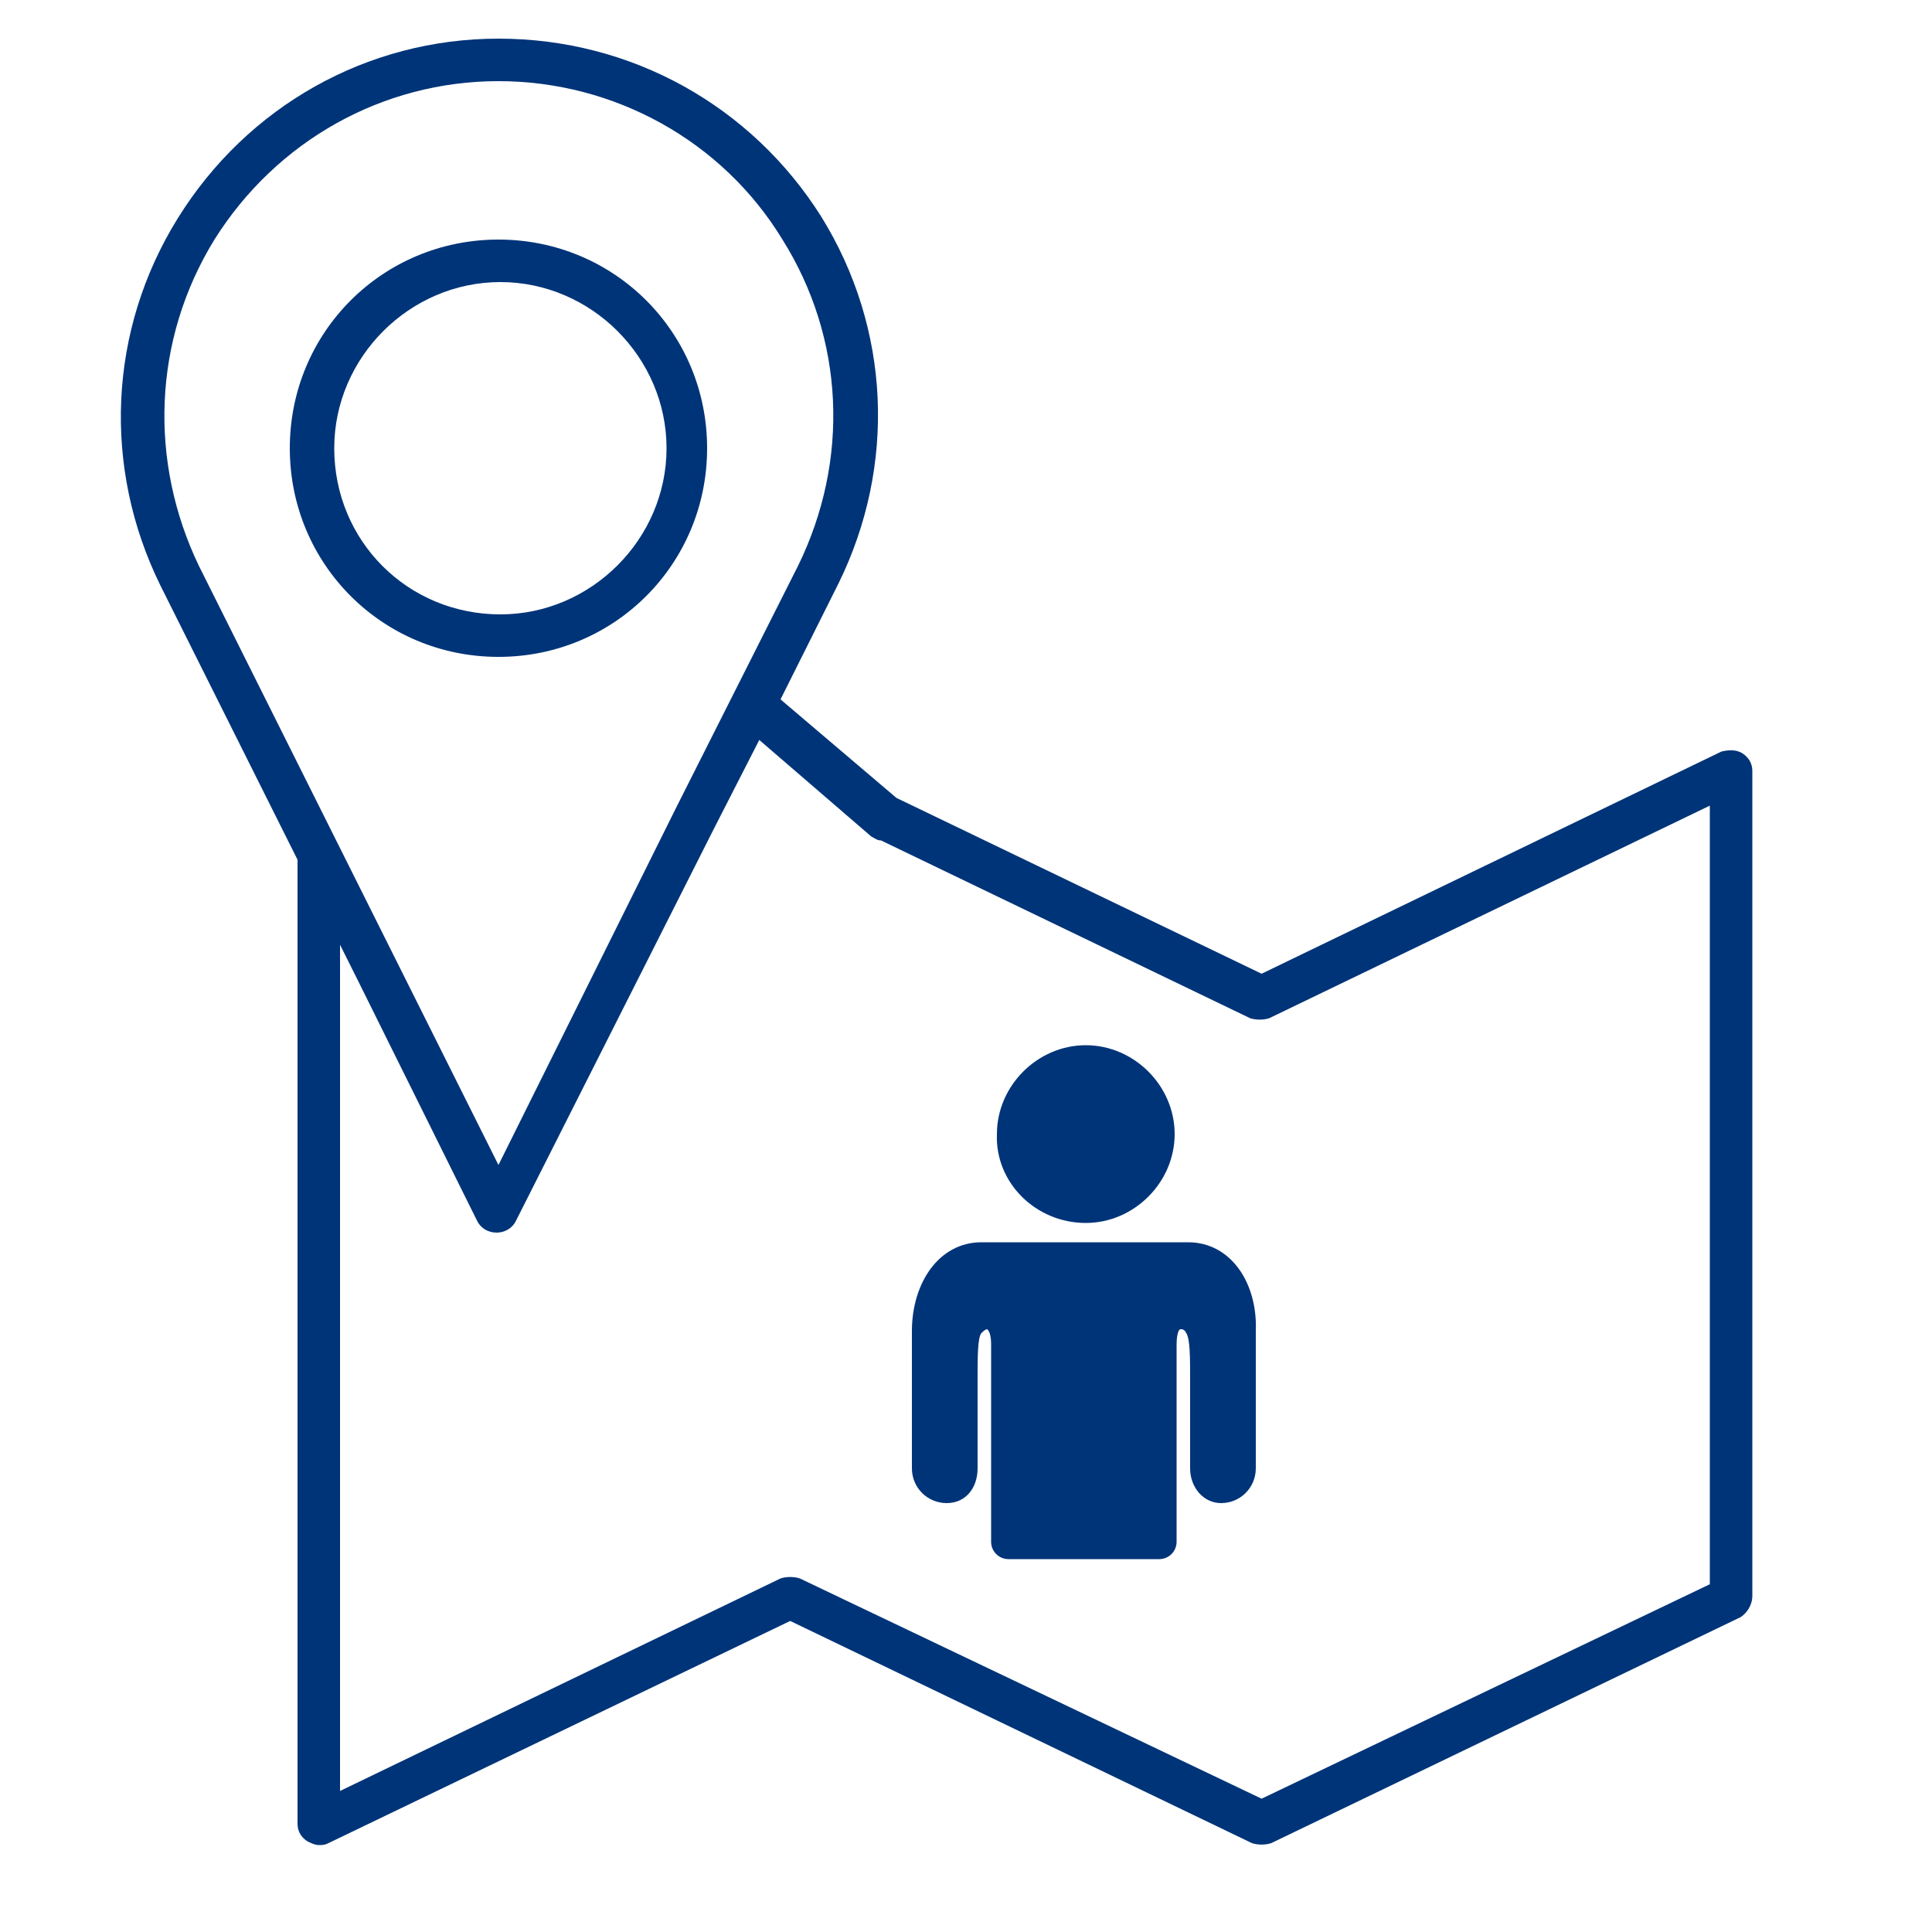
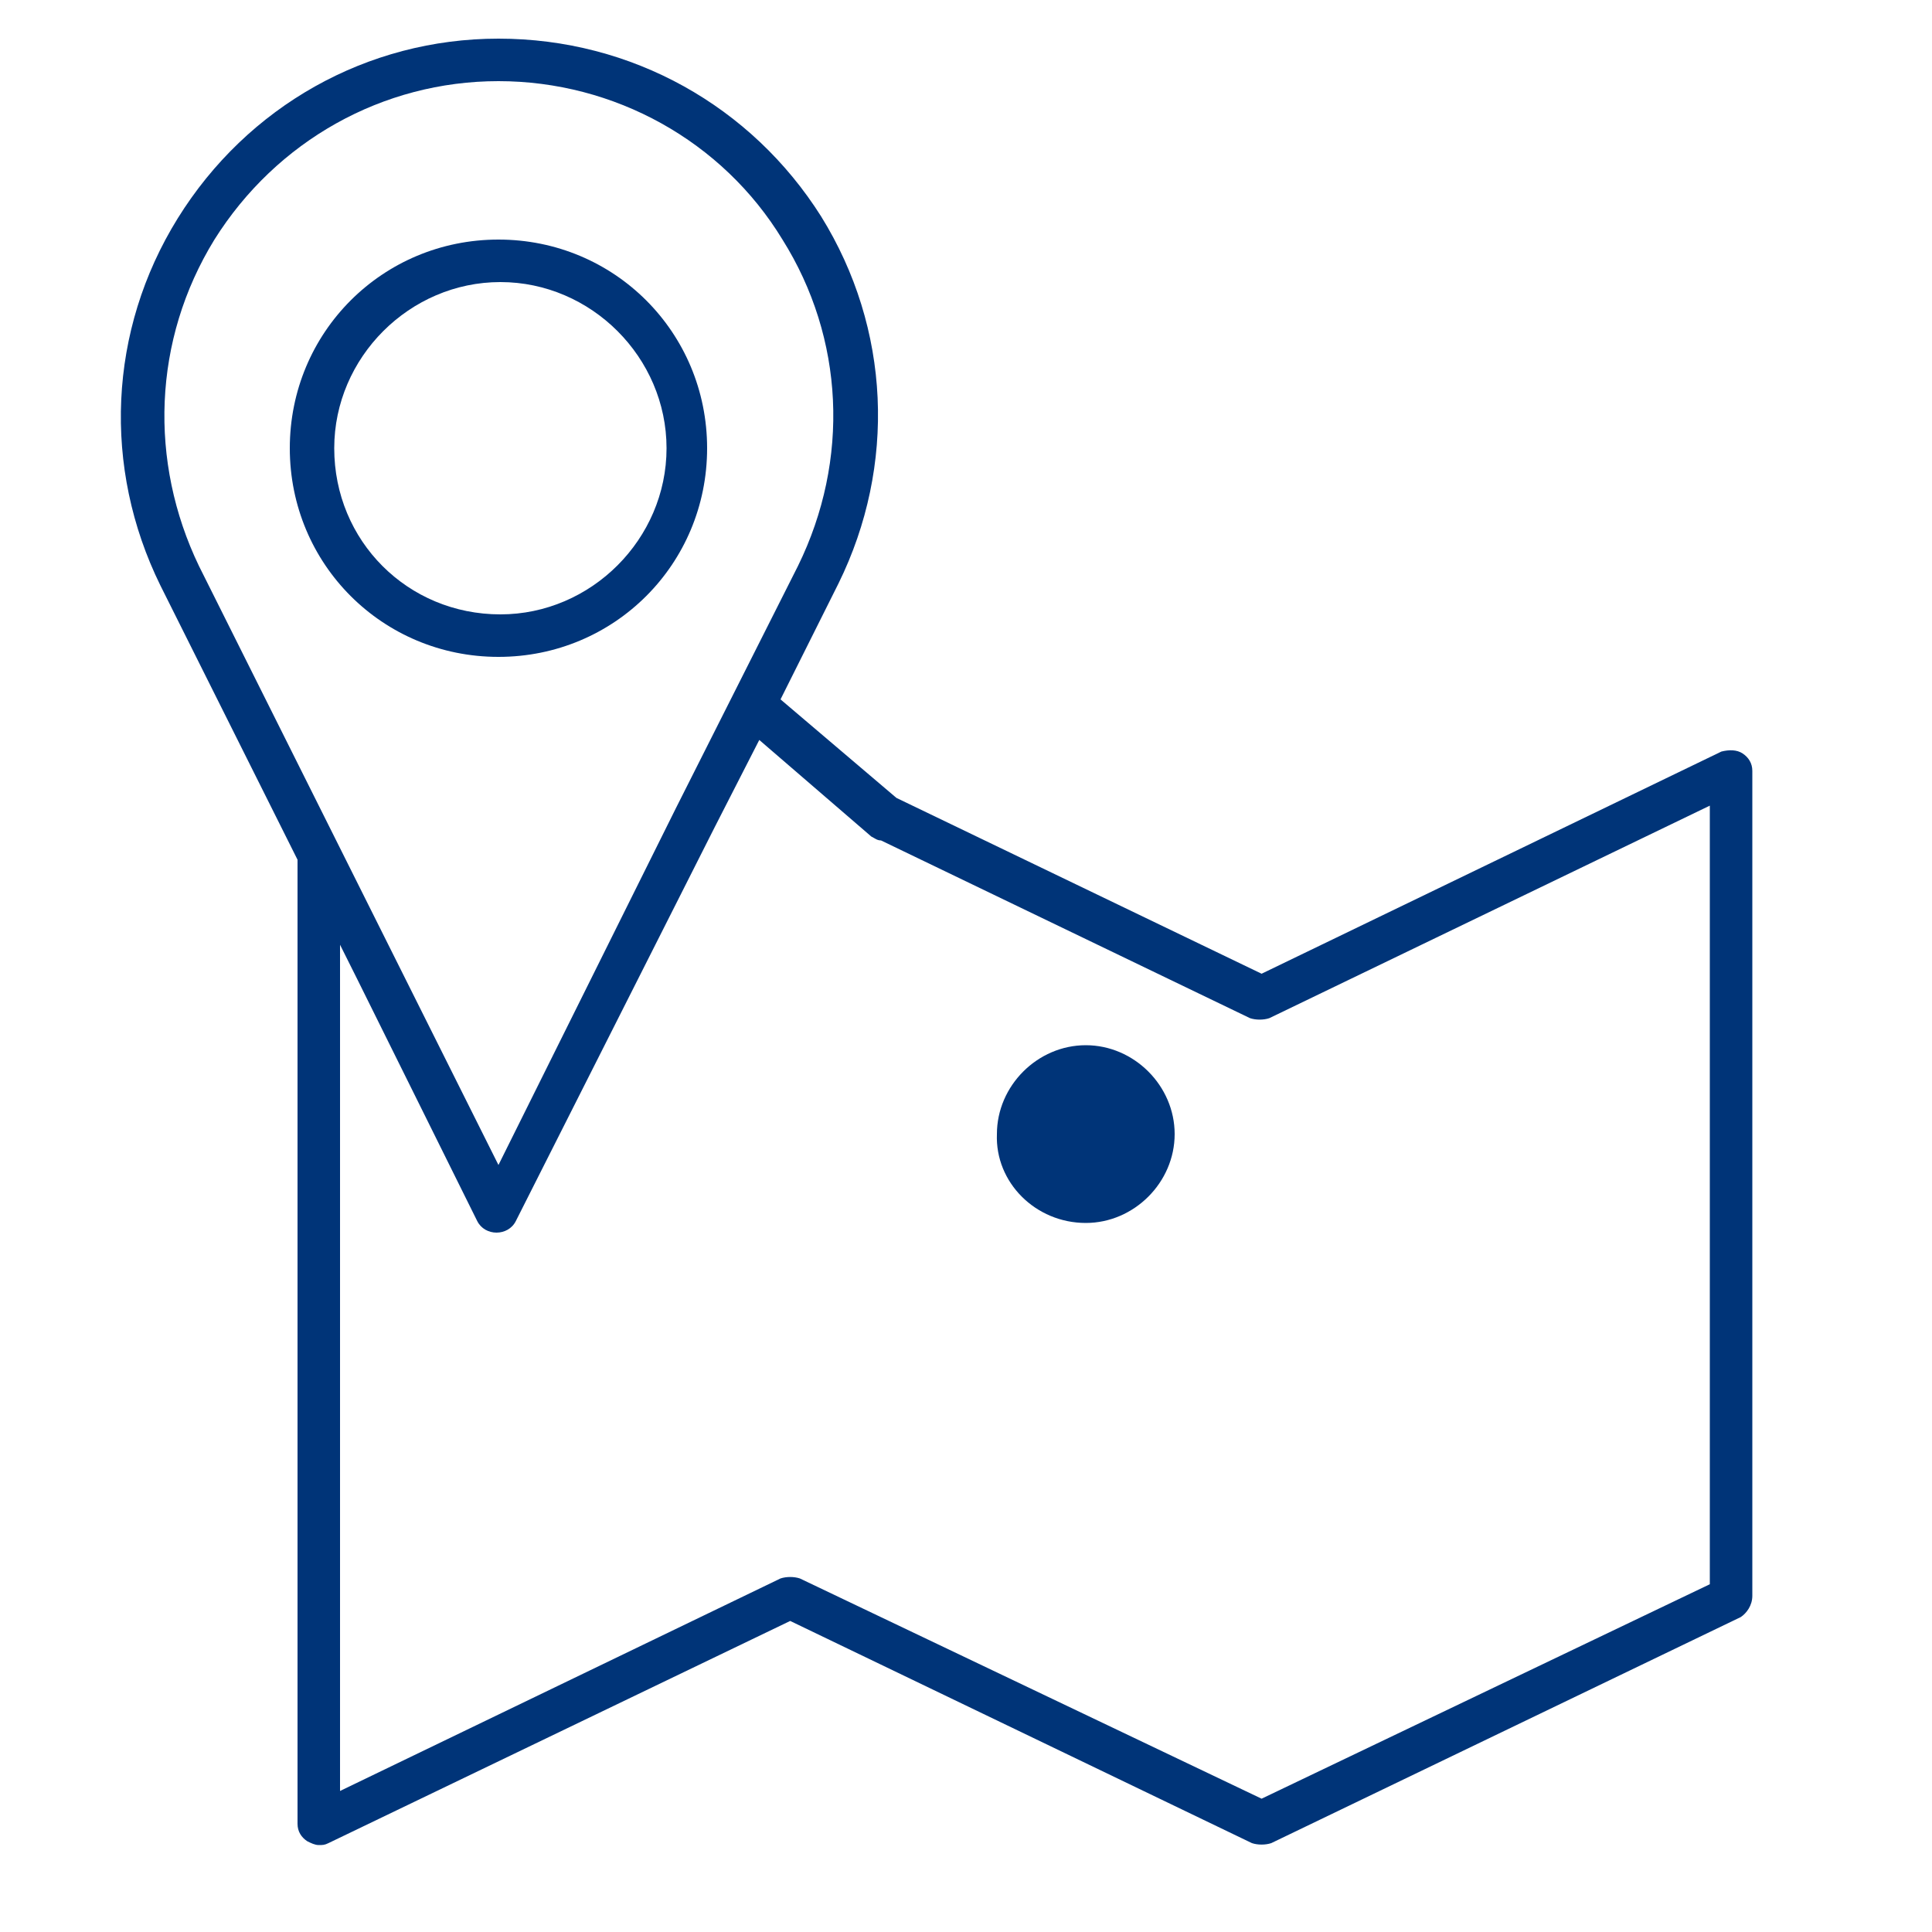
<svg xmlns="http://www.w3.org/2000/svg" version="1.1" id="Layer_1" x="0px" y="0px" viewBox="0 0 100 100" style="enable-background:new 0 0 100 100;" xml:space="preserve" width="40" height="40">
  <style type="text/css">
	.servicing-state1{transition: ease-in-out 0.2s; fill: #003478 }  
	svg:hover .servicing-state1{fill: #282434 }
</style>
  <g>
    <path class="servicing-state1" d="M88.5,82L65.3,93.1L41.4,81.7c-0.3-0.1-0.7-0.1-1,0l-22.8,11V48.9l0.9,1.8l6.2,12.5c0.2,0.4,0.6,0.6,1,0.6   c0.4,0,0.8-0.2,1-0.6L37,42.8l2.3-4.5l5.8,5c0.2,0.1,0.3,0.2,0.5,0.2l19.1,9.2c0.3,0.1,0.7,0.1,1,0l22.8-11V82L88.5,82z M11.1,12.4   c3.2-5.1,8.7-8.2,14.7-8.2c6,0,11.6,3.1,14.7,8.2c3.2,5.1,3.5,11.4,0.8,16.9l-6.3,12.5l-9.2,18.5l-15.5-31   C7.7,23.9,7.9,17.6,11.1,12.4L11.1,12.4z M90.7,82.6V39.9c0-0.4-0.2-0.7-0.5-0.9c-0.3-0.2-0.7-0.2-1.1-0.1L65.3,50.4l-18.9-9.1   c0,0,0,0,0,0l-6-5.1l3-6c3-6.1,2.7-13.2-0.9-19C38.9,5.5,32.7,2,25.8,2c-6.8,0-13,3.5-16.6,9.3c-3.6,5.8-3.9,12.9-0.9,19l7.1,14.2   v49.9c0,0.4,0.2,0.7,0.5,0.9c0.2,0.1,0.4,0.2,0.6,0.2c0.2,0,0.3,0,0.5-0.1l23.9-11.5l23.9,11.5c0.3,0.1,0.7,0.1,1,0l24.3-11.7   C90.4,83.5,90.7,83.1,90.7,82.6L90.7,82.6z" />
    <path class="servicing-state1" d="M17.3,23.2c0-4.7,3.9-8.6,8.6-8.6c4.7,0,8.6,3.9,8.6,8.6s-3.9,8.6-8.6,8.6C21.1,31.8,17.3,28,17.3,23.2   L17.3,23.2z M36.6,23.2c0-6-4.8-10.8-10.8-10.8c-6,0-10.8,4.8-10.8,10.8c0,6,4.8,10.8,10.8,10.8C31.8,34,36.6,29.2,36.6,23.2   L36.6,23.2z" />
  </g>
  <path class="servicing-state1" d="M56.2,63.3c2.5,0,4.6-2.1,4.6-4.6c0-2.5-2.1-4.6-4.6-4.6c-2.5,0-4.6,2.1-4.6,4.6C51.5,61.2,53.6,63.3,56.2,63.3z" />
-   <path class="servicing-state1" d="M61.5,64.3c-0.3,0-0.7,0-1,0h-0.4h-1.8h-0.4h-3.6H54h-1.8h-0.4c-0.3,0-0.7,0-1,0c-2.2,0-3.6,2.1-3.6,4.6V76  c0,1,0.8,1.8,1.8,1.8c1,0,1.6-0.8,1.6-1.8v-4.7c0-1,0-2.1,0.2-2.3c0.1-0.1,0.2-0.2,0.3-0.2c0.1,0.1,0.2,0.3,0.2,0.8v10.2  c0,0.5,0.4,0.9,0.9,0.9H60c0.5,0,0.9-0.4,0.9-0.9V69.6c0-0.5,0.1-0.8,0.2-0.8c0.1,0,0.2,0,0.3,0.2c0.2,0.3,0.2,1.3,0.2,2.3V76  c0,1,0.7,1.8,1.6,1.8c1,0,1.8-0.8,1.8-1.8v-7.1C65.1,66.4,63.7,64.3,61.5,64.3z" />
</svg>